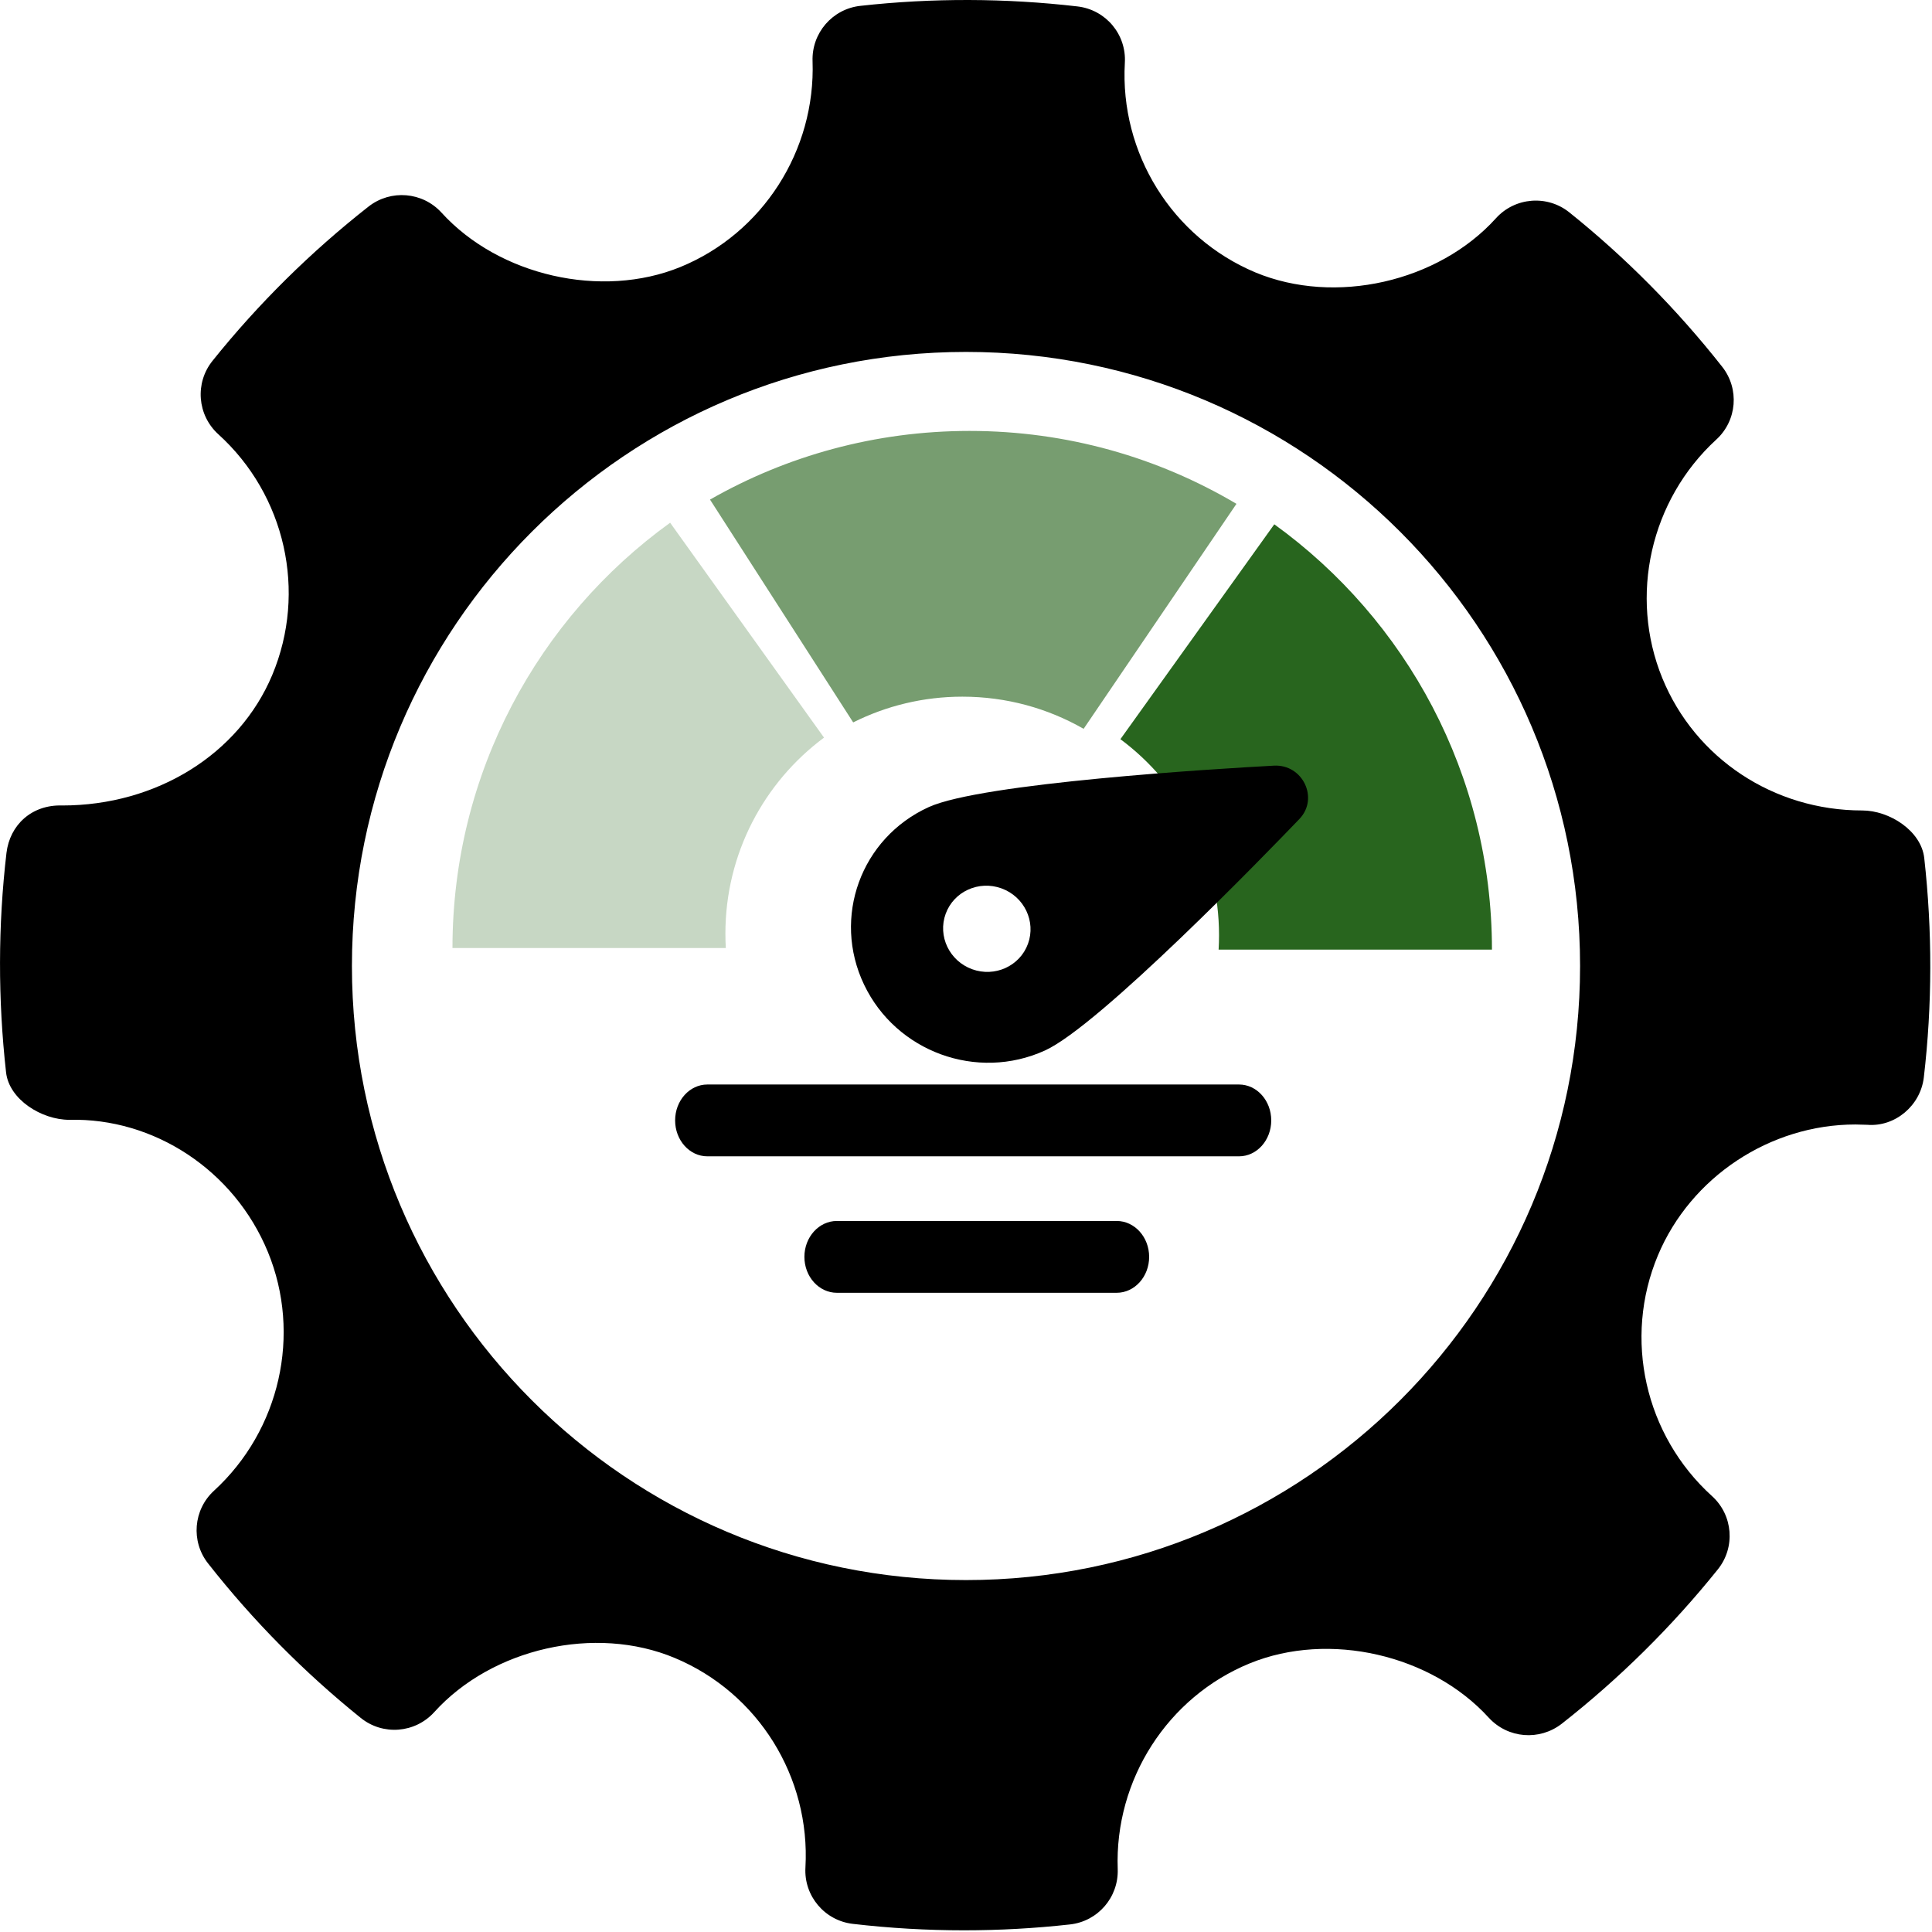
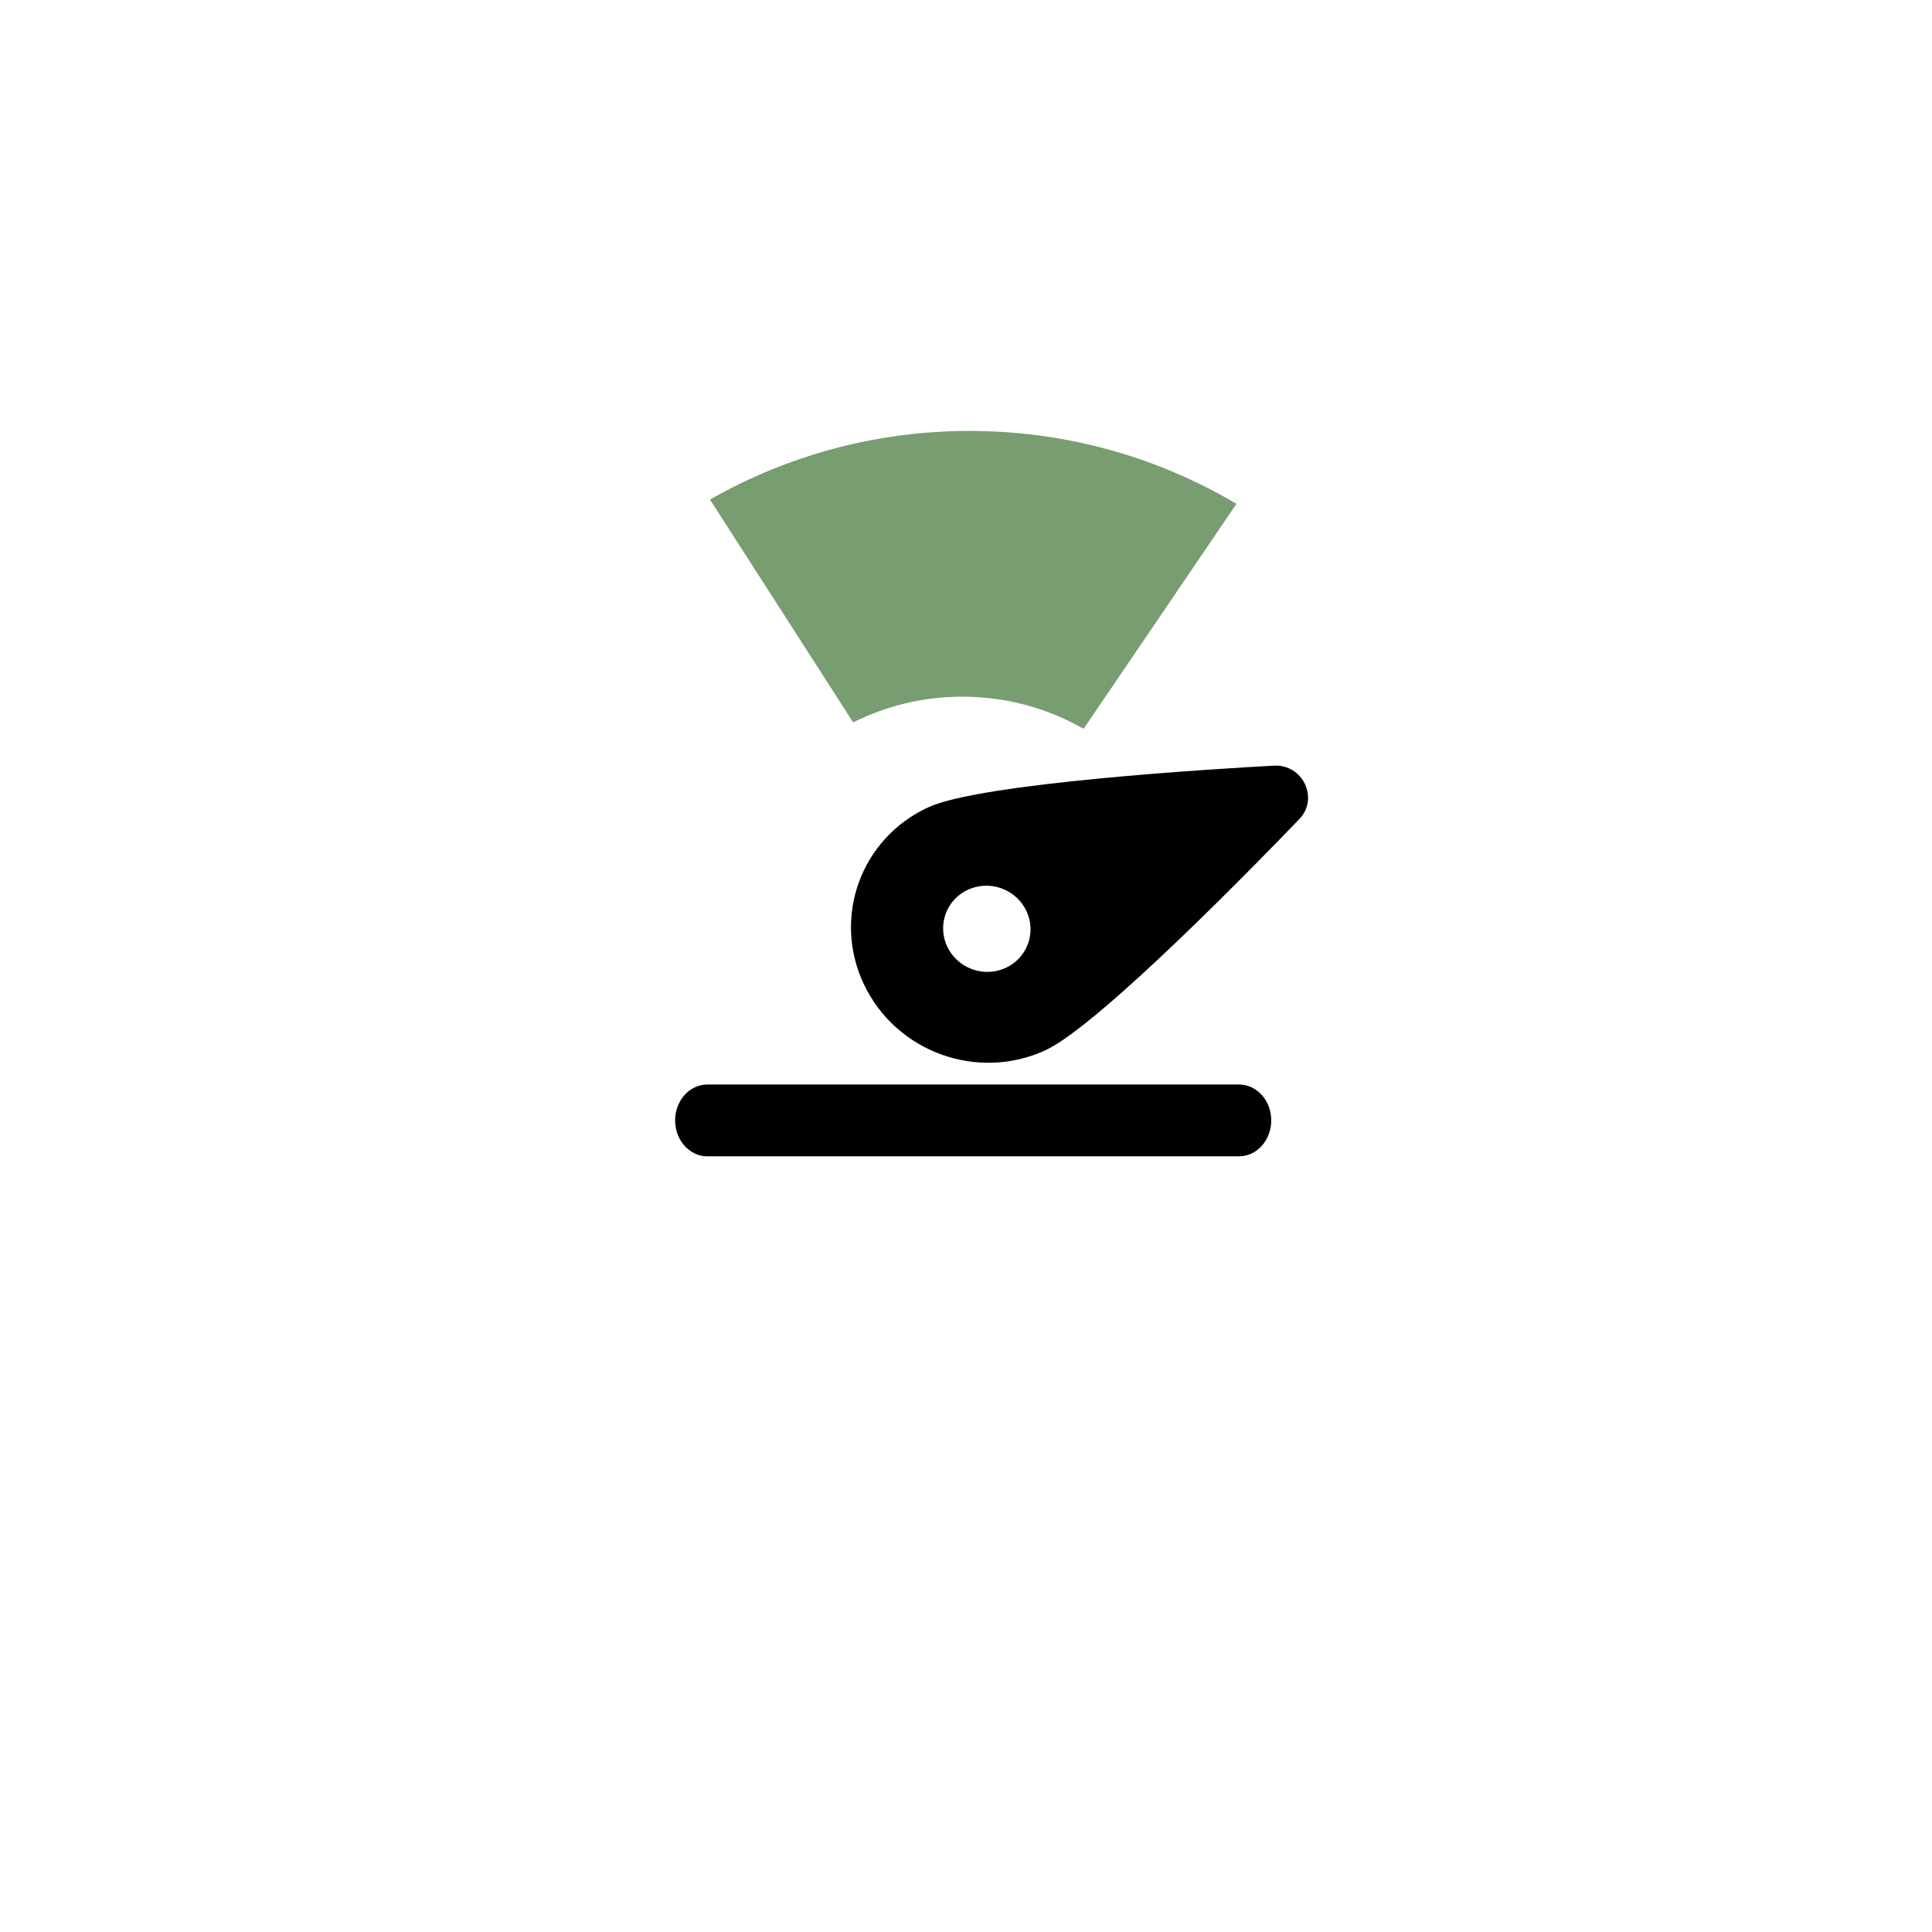
<svg xmlns="http://www.w3.org/2000/svg" width="269px" height="269px" viewBox="0 0 269 269" version="1.1">
  <title>assurance-level-3</title>
  <desc>Created with Sketch.</desc>
  <g id="Page-1" stroke="none" stroke-width="1" fill="none" fill-rule="evenodd">
    <g id="Artboard" transform="translate(-751, -108)" fill-rule="nonzero">
      <g id="assurance-level-3" transform="translate(751, 108)">
-         <path d="M267.92,119.461 C269.058,129.639 269.044,139.917 267.86,150.022 C267.393,153.955 263.848,156.923 259.995,156.61 L258.333,156.567 C246.454,156.567 235.41,163.885 230.842,174.784 C225.983,186.362 229.018,199.838 238.371,208.308 C241.304,210.962 241.654,215.442 239.174,218.521 C232.783,226.481 225.473,233.711 217.434,240.015 C214.339,242.406 209.949,242.057 207.292,239.167 C199.297,230.384 185.07,227.078 174.011,231.595 C162.571,236.279 155.174,247.798 155.625,260.252 C155.756,264.162 152.869,267.518 148.972,267.948 C144.055,268.495 139.137,268.765 134.22,268.765 C129.04,268.765 123.874,268.466 118.739,267.867 C114.814,267.415 111.911,263.972 112.144,260.017 C112.858,247.425 105.562,235.702 93.963,230.85 C82.889,226.202 68.502,229.493 60.462,238.386 C57.793,241.327 53.313,241.677 50.234,239.196 C42.384,232.878 35.219,225.641 28.975,217.688 C26.552,214.617 26.917,210.203 29.792,207.562 C38.984,199.136 42.004,185.786 37.306,174.332 C32.593,162.863 21.358,155.618 9.656,155.917 C5.805,155.917 1.266,153.103 0.844,149.309 C-0.294,139.131 -0.28,128.844 0.902,118.748 C1.368,114.874 4.403,112.014 8.664,112.151 C21.795,112.151 33.265,105.032 37.904,93.986 C42.763,82.4 39.743,68.926 30.39,60.456 C27.472,57.801 27.107,53.328 29.588,50.242 C35.949,42.304 43.274,35.068 51.328,28.749 C54.406,26.35 58.827,26.706 61.469,29.602 C69.463,38.394 83.75,41.663 94.735,37.176 C106.19,32.484 113.574,20.965 113.136,8.504 C113.005,4.601 115.894,1.245 119.79,0.815 C129.858,-0.302 139.984,-0.266 150.022,0.895 C153.963,1.354 156.852,4.791 156.617,8.744 C155.903,21.329 163.199,33.053 174.769,37.92 C185.887,42.559 200.275,39.262 208.285,30.391 C210.941,27.45 215.435,27.108 218.498,29.566 C226.32,35.832 233.484,43.062 239.787,51.066 C242.21,54.137 241.859,58.558 238.97,61.199 C229.792,69.618 226.773,82.976 231.455,94.43 C236.038,105.613 246.966,112.844 259.281,112.844 C263.09,112.844 267.495,115.683 267.92,119.461 Z M134.5,220 C181.72,220 220,181.72 220,134.5 C220,87.28 181.72,49 134.5,49 C87.28,49 49,87.28 49,134.5 C49,181.72 87.28,220 134.5,220 Z" id="Combined-Shape" fill="#000000" />
        <path d="M150.877,101.478 C145.904,98.629 140.142,97 134,97 C128.533,97 123.368,98.29 118.792,100.583 L98.858,69.56 C109.514,63.476 121.851,60 135,60 C148.568,60 161.272,63.702 172.157,70.151 L150.877,101.478 Z" id="Combined-Shape" fill="#28651E" opacity="0.63" />
-         <path d="M114.731,102.7 C106.398,108.896 101,118.818 101,130 C101,130.671 101.019,131.338 101.058,132 L63,132 C63,107.624 74.947,86.039 93.305,72.781 L114.731,102.7 Z" id="Combined-Shape" fill="#28651E" opacity="0.259" />
-         <path d="M207.731,102.919 C199.398,109.116 194,119.037 194,130.219 C194,130.891 194.019,131.558 194.058,132.219 L156,132.219 C156,107.844 167.947,86.259 186.305,73 L207.731,102.919 Z" id="Combined-Shape" fill="#28651E" transform="translate(181.865, 102.61) scale(-1, 1) translate(-181.865, -102.61) " />
        <path d="M169.548,97.733 C162.027,100.935 132.138,113.922 126.355,119.595 C118.95,126.865 118.949,138.633 126.355,145.904 C133.762,153.177 145.745,153.178 153.154,145.904 C159.121,140.045 172.749,109.551 175.421,103.498 C177.027,99.857 173.248,96.156 169.548,97.733 Z M139.754,138.738 C136.386,138.738 133.655,136.057 133.655,132.75 C133.655,129.443 136.386,126.762 139.754,126.762 C143.122,126.762 145.853,129.443 145.853,132.75 C145.853,136.057 143.122,138.738 139.754,138.738 Z" id="Shape" fill="#000000" transform="translate(148.301, 124.359) rotate(20) translate(-148.301, -124.359) " />
        <path d="M172.514,151 L98.487,151 C96.009,151 94,153.239 94,156 C94,158.761 96.009,161 98.487,161 L172.513,161 C174.991,161 177,158.761 177,156 C177,153.239 174.992,151 172.514,151 Z" id="Path" fill="#000000" />
-         <path d="M155.476,170 L116.524,170 C114.026,170 112,172.239 112,175 C112,177.761 114.026,180 116.524,180 L155.476,180 C157.974,180 160,177.761 160,175 C160,172.239 157.975,170 155.476,170 Z" id="Path" fill="#000000" />
      </g>
    </g>
  </g>
</svg>